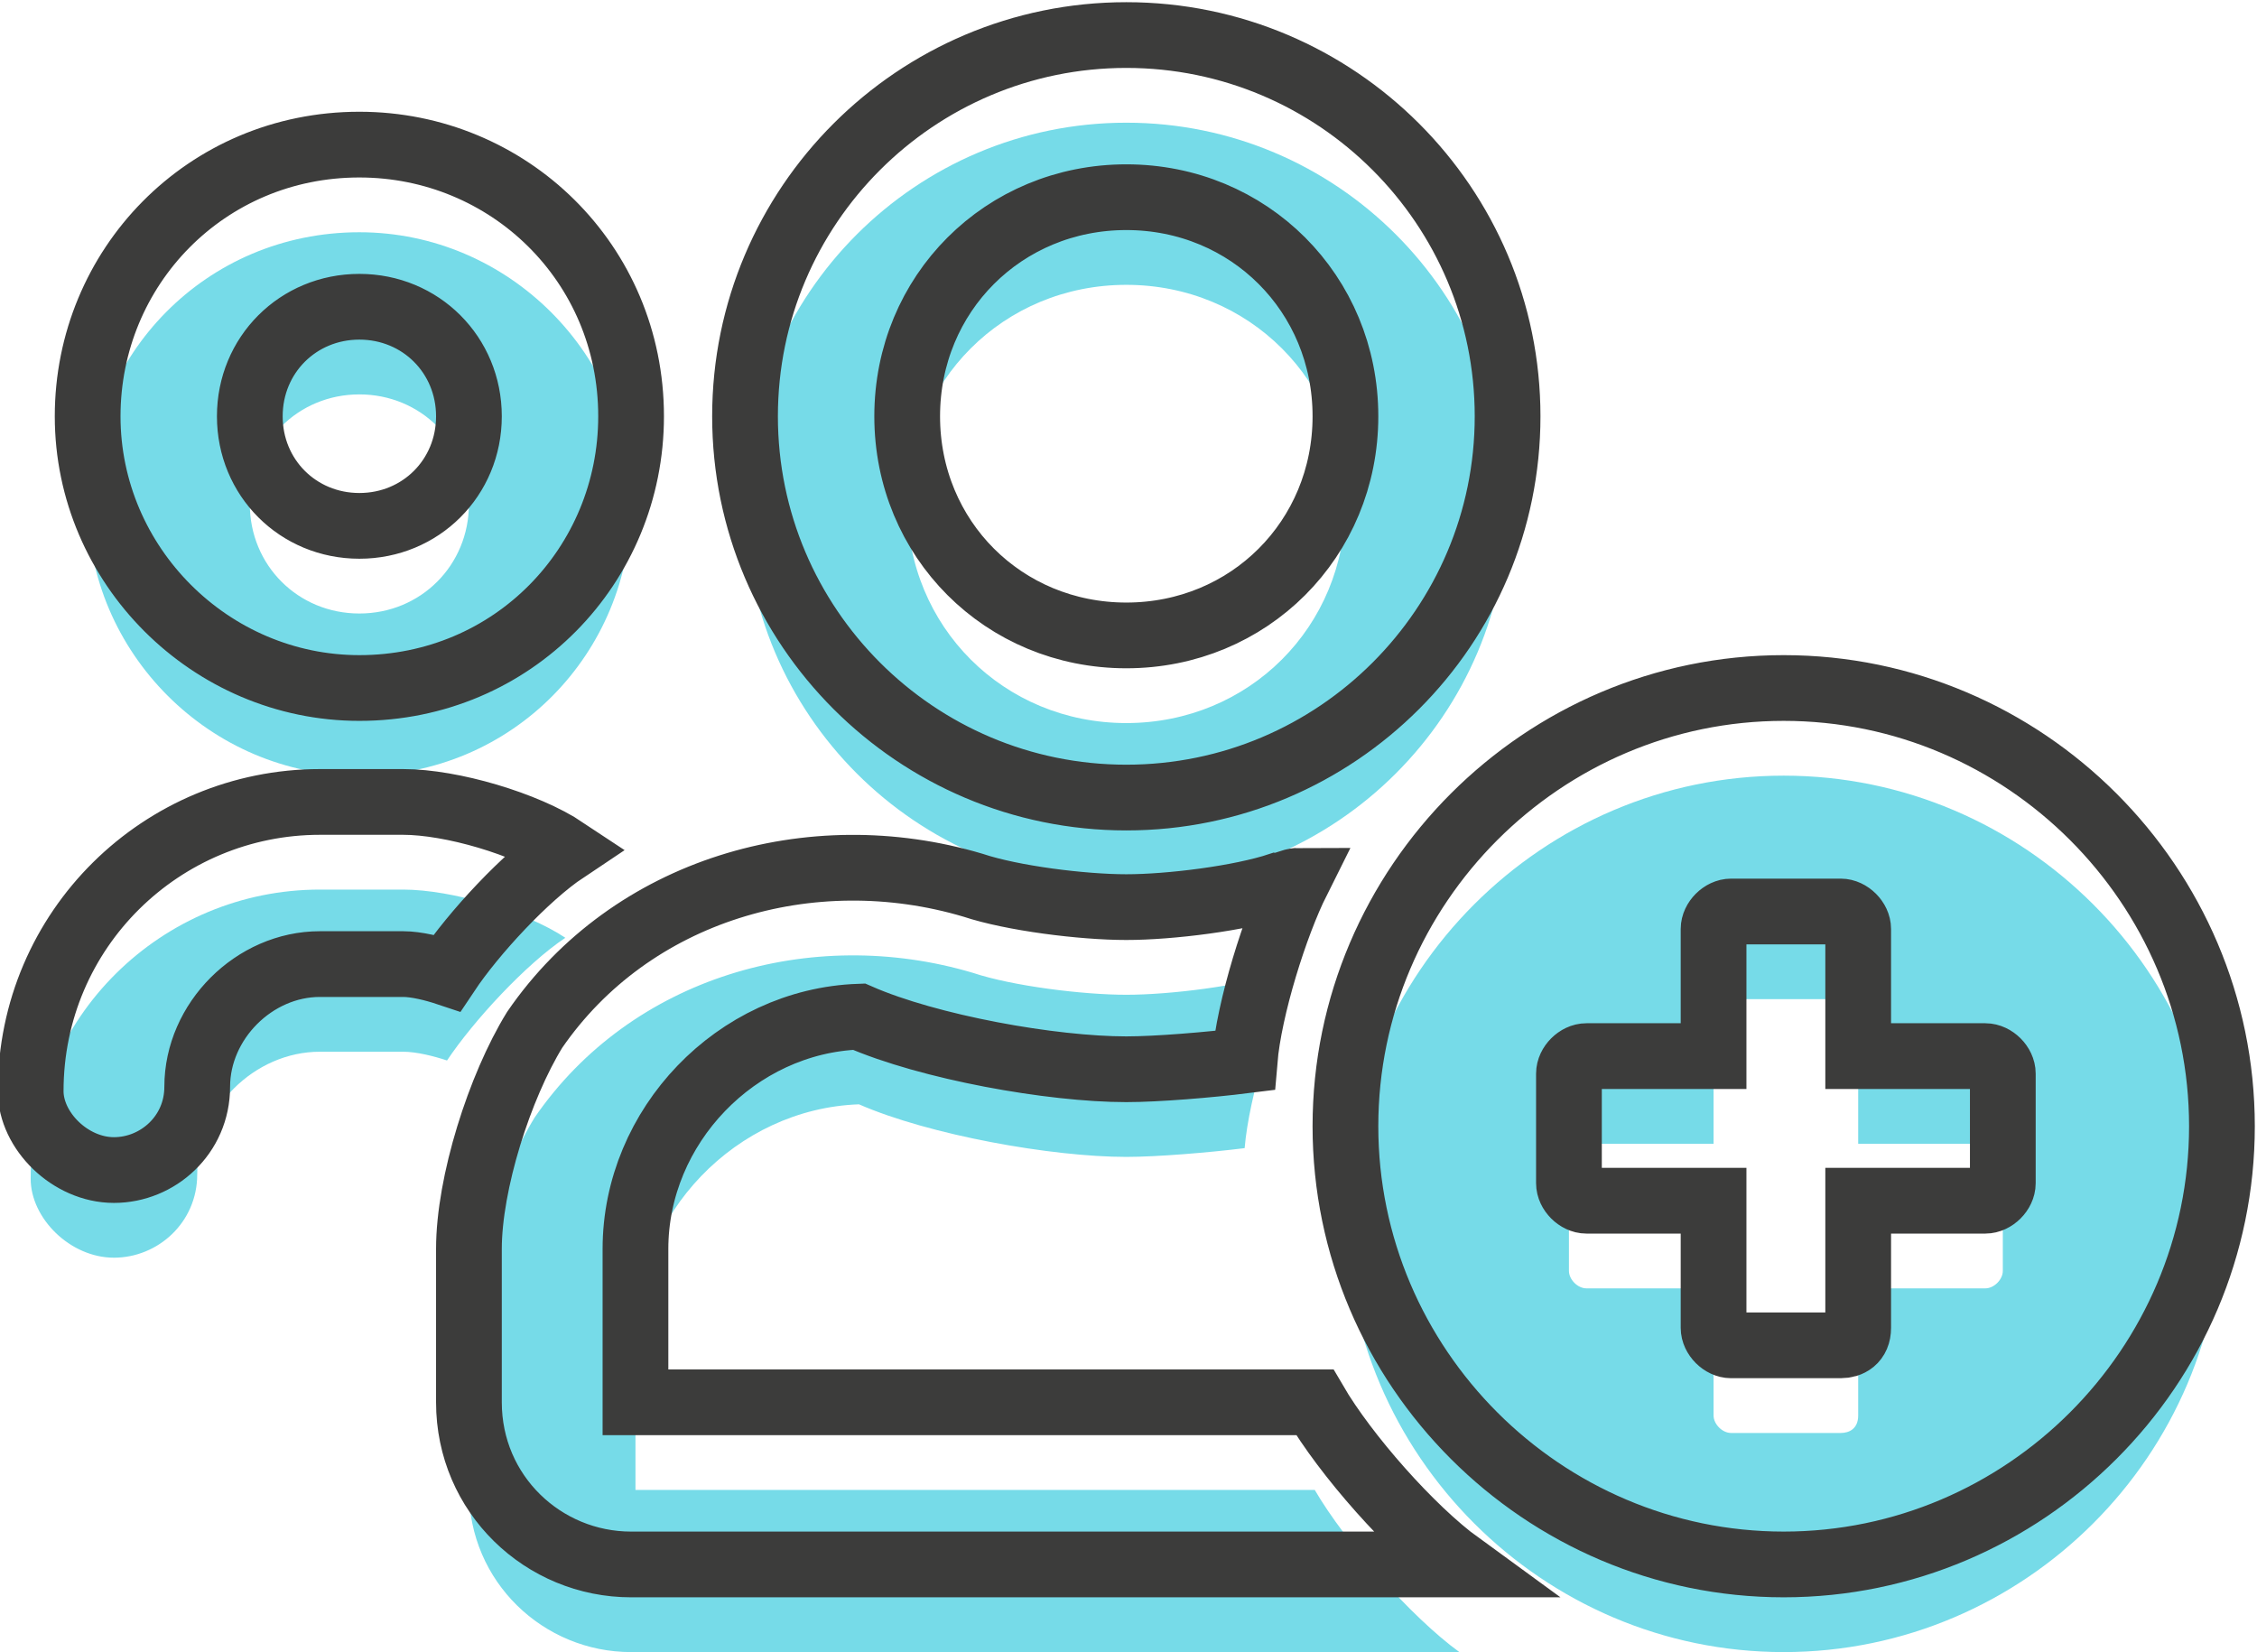
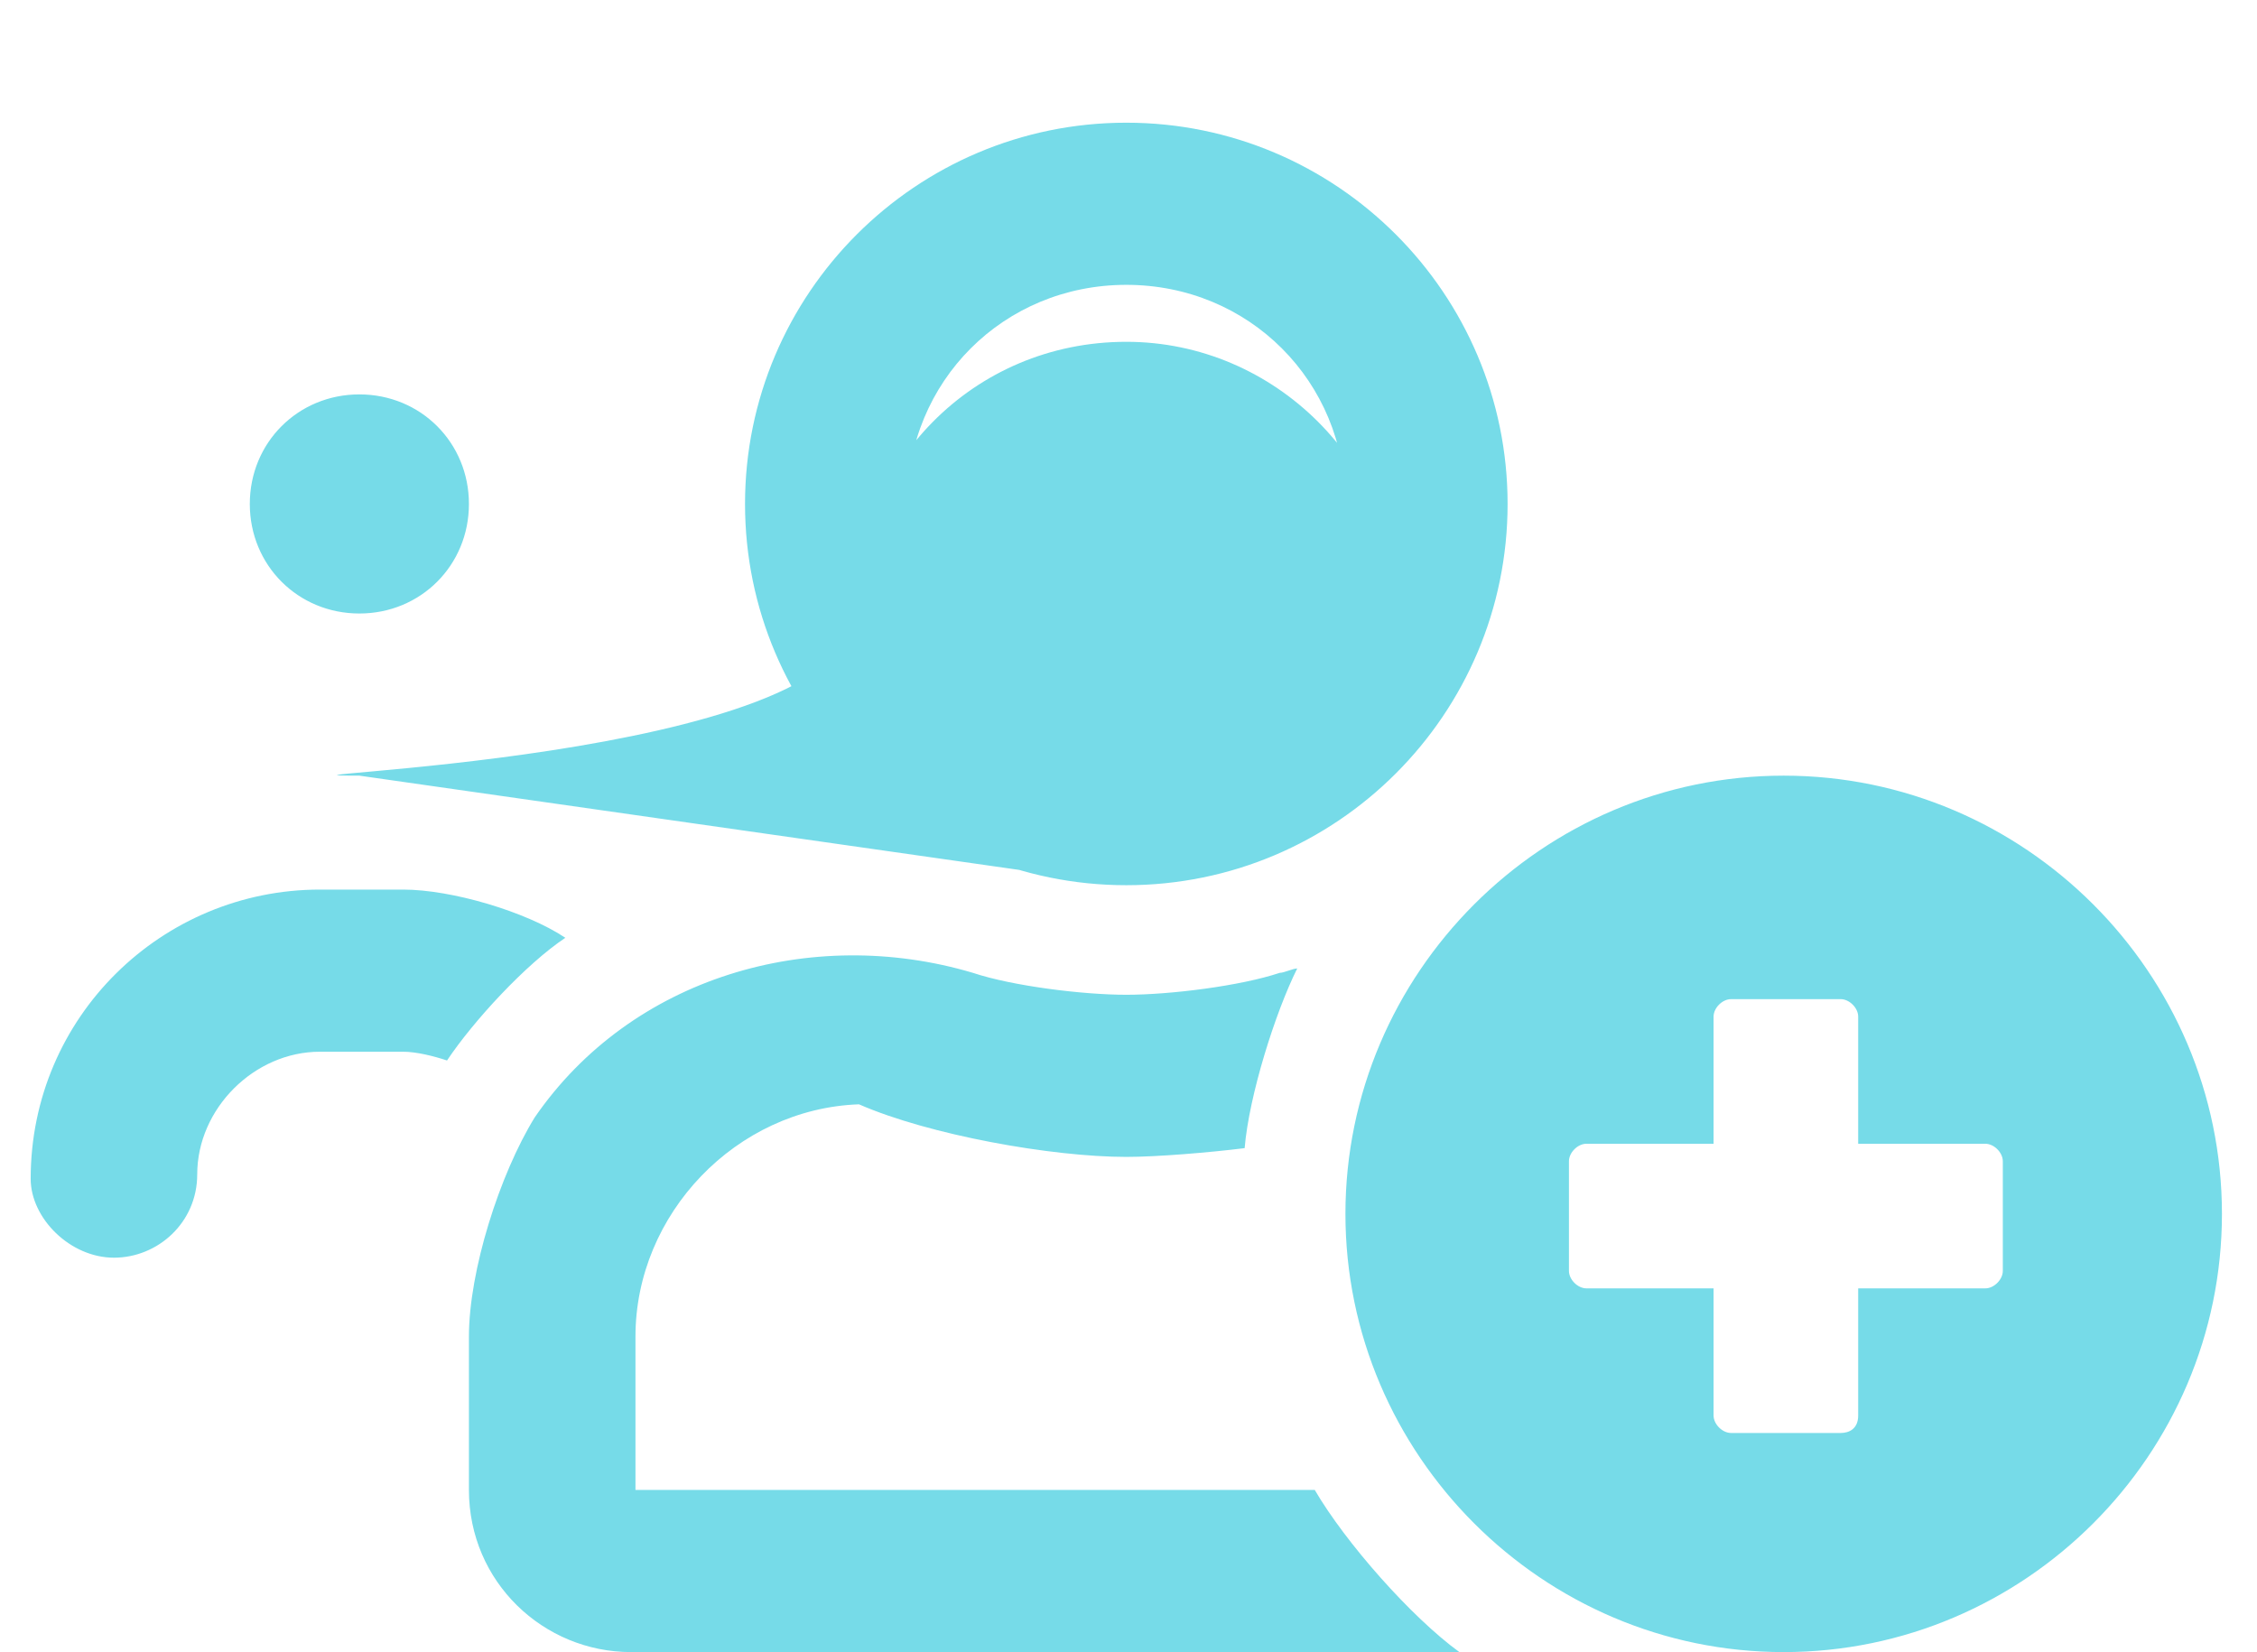
<svg xmlns="http://www.w3.org/2000/svg" version="1.1" id="Layer_1" x="0px" y="0px" viewBox="0 0 51.5 37.7" style="enable-background:new 0 0 51.5 37.7;" xml:space="preserve">
  <style type="text/css">
	.st0{fill:#FFFFFF;fill-opacity:0;}
	.st1{fill:#76DBE8;}
	.st2{fill:#FFFFFF;fill-opacity:0;stroke:#3C3C3B;stroke-width:1.5;}
</style>
  <g id="Artwork">
    <g id="_x31_.-Home" transform="translate(-1087, -661)">
      <g id="UX-Selector" transform="translate(380, 644)">
        <g id="Join" transform="translate(620, 0)">
          <g id="Join-Icon" transform="translate(131, 60)">
            <g id="_xF830_">
              <g>
                <path id="path-2" class="st0" d="M-18.3-22.8c4.8,0,8.7-3.9,8.7-8.7s-3.9-8.7-8.7-8.7s-8.7,3.9-8.7,8.7v0         C-27-26.7-23.1-22.8-18.3-22.8L-18.3-22.8z M-35.8-25.3c3.5,0,6.2-2.8,6.2-6.2s-2.8-6.2-6.2-6.2c-3.5,0-6.2,2.8-6.2,6.2         S-39.2-25.3-35.8-25.3z M-18.3-26.5c-2.8,0-5-2.2-5-5c0-2.8,2.2-5,5-5c2.8,0,5,2.2,5,5S-15.5-26.5-18.3-26.5z M-35.8-29         c-1.4,0-2.5-1.1-2.5-2.5c0-1.4,1.1-2.5,2.5-2.5c1.4,0,2.5,1.1,2.5,2.5C-33.3-30.1-34.4-29-35.8-29z M-3.3-5.3         c5.5,0,10-4.5,10-10s-4.5-10-10-10s-10,4.5-10,10S-8.8-5.3-3.3-5.3z M-41.4-14.3c1,0,1.9-0.8,1.9-1.9c0-1.5,1.3-2.8,2.8-2.8         h1.9c0.3,0,0.7,0.1,1,0.2c0.6-0.9,1.8-2.2,2.7-2.8c-0.9-0.6-2.6-1.1-3.7-1.1h-1.9c-3.6,0-6.6,2.9-6.6,6.6         C-43.3-15.2-42.4-14.3-41.4-14.3z M-10.7-5.3C-11.8-6.1-13.3-7.8-14-9h-15.5v-3.5c0-2.8,2.3-5.2,5.1-5.3         c1.6,0.7,4.4,1.2,6.1,1.2c0.7,0,1.9-0.1,2.7-0.2c0.1-1.2,0.7-3.1,1.2-4.1c-0.1,0-0.3,0.1-0.4,0.1c-0.9,0.3-2.5,0.5-3.5,0.5         c-1,0-2.6-0.2-3.5-0.5c-3.7-1.1-7.8,0.1-10,3.3c-0.8,1.3-1.5,3.5-1.5,5V-9c0,2.1,1.7,3.7,3.7,3.7H-10.7z M-2-10.3h-2.5         c-0.2,0-0.4-0.2-0.4-0.4v-2.9h-2.9c-0.2,0-0.4-0.2-0.4-0.4v-2.5c0-0.2,0.2-0.4,0.4-0.4h2.9v-2.9c0-0.2,0.2-0.4,0.4-0.4H-2         c0.2,0,0.4,0.2,0.4,0.4v2.9h2.9c0.2,0,0.4,0.2,0.4,0.4v2.5c0,0.2-0.2,0.4-0.4,0.4h-2.9v2.9C-1.6-10.4-1.8-10.3-2-10.3z" />
              </g>
              <g>
-                 <path id="path-2_1_" class="st1" d="M-18.3-22.8c4.8,0,8.7-3.9,8.7-8.7s-3.9-8.7-8.7-8.7s-8.7,3.9-8.7,8.7v0         C-27-26.7-23.1-22.8-18.3-22.8L-18.3-22.8z M-35.8-25.3c3.5,0,6.2-2.8,6.2-6.2s-2.8-6.2-6.2-6.2c-3.5,0-6.2,2.8-6.2,6.2         S-39.2-25.3-35.8-25.3z M-18.3-26.5c-2.8,0-5-2.2-5-5c0-2.8,2.2-5,5-5c2.8,0,5,2.2,5,5S-15.5-26.5-18.3-26.5z M-35.8-29         c-1.4,0-2.5-1.1-2.5-2.5c0-1.4,1.1-2.5,2.5-2.5c1.4,0,2.5,1.1,2.5,2.5C-33.3-30.1-34.4-29-35.8-29z M-3.3-5.3         c5.5,0,10-4.5,10-10s-4.5-10-10-10s-10,4.5-10,10S-8.8-5.3-3.3-5.3z M-41.4-14.3c1,0,1.9-0.8,1.9-1.9c0-1.5,1.3-2.8,2.8-2.8         h1.9c0.3,0,0.7,0.1,1,0.2c0.6-0.9,1.8-2.2,2.7-2.8c-0.9-0.6-2.6-1.1-3.7-1.1h-1.9c-3.6,0-6.6,2.9-6.6,6.6         C-43.3-15.2-42.4-14.3-41.4-14.3z M-10.7-5.3C-11.8-6.1-13.3-7.8-14-9h-15.5v-3.5c0-2.8,2.3-5.2,5.1-5.3         c1.6,0.7,4.4,1.2,6.1,1.2c0.7,0,1.9-0.1,2.7-0.2c0.1-1.2,0.7-3.1,1.2-4.1c-0.1,0-0.3,0.1-0.4,0.1c-0.9,0.3-2.5,0.5-3.5,0.5         c-1,0-2.6-0.2-3.5-0.5c-3.7-1.1-7.8,0.1-10,3.3c-0.8,1.3-1.5,3.5-1.5,5V-9c0,2.1,1.7,3.7,3.7,3.7H-10.7z M-2-10.3h-2.5         c-0.2,0-0.4-0.2-0.4-0.4v-2.9h-2.9c-0.2,0-0.4-0.2-0.4-0.4v-2.5c0-0.2,0.2-0.4,0.4-0.4h2.9v-2.9c0-0.2,0.2-0.4,0.4-0.4H-2         c0.2,0,0.4,0.2,0.4,0.4v2.9h2.9c0.2,0,0.4,0.2,0.4,0.4v2.5c0,0.2-0.2,0.4-0.4,0.4h-2.9v2.9C-1.6-10.4-1.8-10.3-2-10.3z" />
+                 <path id="path-2_1_" class="st1" d="M-18.3-22.8c4.8,0,8.7-3.9,8.7-8.7s-3.9-8.7-8.7-8.7s-8.7,3.9-8.7,8.7v0         C-27-26.7-23.1-22.8-18.3-22.8L-18.3-22.8z c3.5,0,6.2-2.8,6.2-6.2s-2.8-6.2-6.2-6.2c-3.5,0-6.2,2.8-6.2,6.2         S-39.2-25.3-35.8-25.3z M-18.3-26.5c-2.8,0-5-2.2-5-5c0-2.8,2.2-5,5-5c2.8,0,5,2.2,5,5S-15.5-26.5-18.3-26.5z M-35.8-29         c-1.4,0-2.5-1.1-2.5-2.5c0-1.4,1.1-2.5,2.5-2.5c1.4,0,2.5,1.1,2.5,2.5C-33.3-30.1-34.4-29-35.8-29z M-3.3-5.3         c5.5,0,10-4.5,10-10s-4.5-10-10-10s-10,4.5-10,10S-8.8-5.3-3.3-5.3z M-41.4-14.3c1,0,1.9-0.8,1.9-1.9c0-1.5,1.3-2.8,2.8-2.8         h1.9c0.3,0,0.7,0.1,1,0.2c0.6-0.9,1.8-2.2,2.7-2.8c-0.9-0.6-2.6-1.1-3.7-1.1h-1.9c-3.6,0-6.6,2.9-6.6,6.6         C-43.3-15.2-42.4-14.3-41.4-14.3z M-10.7-5.3C-11.8-6.1-13.3-7.8-14-9h-15.5v-3.5c0-2.8,2.3-5.2,5.1-5.3         c1.6,0.7,4.4,1.2,6.1,1.2c0.7,0,1.9-0.1,2.7-0.2c0.1-1.2,0.7-3.1,1.2-4.1c-0.1,0-0.3,0.1-0.4,0.1c-0.9,0.3-2.5,0.5-3.5,0.5         c-1,0-2.6-0.2-3.5-0.5c-3.7-1.1-7.8,0.1-10,3.3c-0.8,1.3-1.5,3.5-1.5,5V-9c0,2.1,1.7,3.7,3.7,3.7H-10.7z M-2-10.3h-2.5         c-0.2,0-0.4-0.2-0.4-0.4v-2.9h-2.9c-0.2,0-0.4-0.2-0.4-0.4v-2.5c0-0.2,0.2-0.4,0.4-0.4h2.9v-2.9c0-0.2,0.2-0.4,0.4-0.4H-2         c0.2,0,0.4,0.2,0.4,0.4v2.9h2.9c0.2,0,0.4,0.2,0.4,0.4v2.5c0,0.2-0.2,0.4-0.4,0.4h-2.9v2.9C-1.6-10.4-1.8-10.3-2-10.3z" />
              </g>
            </g>
-             <path id="_xF830__1_" class="st2" d="M-18.3-24.8c4.8,0,8.7-3.9,8.7-8.7c0-4.8-3.9-8.7-8.7-8.7s-8.7,3.9-8.7,8.7v0       C-27-28.7-23.1-24.8-18.3-24.8L-18.3-24.8z M-35.8-27.3c3.5,0,6.2-2.8,6.2-6.2c0-3.5-2.8-6.2-6.2-6.2c-3.5,0-6.2,2.8-6.2,6.2       C-42-30.1-39.2-27.3-35.8-27.3z M-18.3-28.5c-2.8,0-5-2.2-5-5c0-2.8,2.2-5,5-5c2.8,0,5,2.2,5,5S-15.5-28.5-18.3-28.5z        M-35.8-31c-1.4,0-2.5-1.1-2.5-2.5c0-1.4,1.1-2.5,2.5-2.5c1.4,0,2.5,1.1,2.5,2.5C-33.3-32.1-34.4-31-35.8-31z M-3.3-7.3       c5.5,0,10-4.5,10-10s-4.5-10-10-10s-10,4.5-10,10S-8.8-7.3-3.3-7.3z M-41.4-16.3c1,0,1.9-0.8,1.9-1.9c0-1.5,1.3-2.8,2.8-2.8       h1.9c0.3,0,0.7,0.1,1,0.2c0.6-0.9,1.8-2.2,2.7-2.8c-0.9-0.6-2.6-1.1-3.7-1.1h-1.9c-3.6,0-6.6,2.9-6.6,6.6       C-43.3-17.2-42.4-16.3-41.4-16.3z M-10.7-7.3c-1.1-0.8-2.6-2.5-3.3-3.7h-15.5v-3.5c0-2.8,2.3-5.2,5.1-5.3       c1.6,0.7,4.4,1.2,6.1,1.2c0.7,0,1.9-0.1,2.7-0.2c0.1-1.2,0.7-3.1,1.2-4.1c-0.1,0-0.3,0.1-0.4,0.1c-0.9,0.3-2.5,0.5-3.5,0.5       c-1,0-2.6-0.2-3.5-0.5c-3.7-1.1-7.8,0.1-10,3.3c-0.8,1.3-1.5,3.5-1.5,5v3.5c0,2.1,1.7,3.7,3.7,3.7H-10.7z M-2-12.3h-2.5       c-0.2,0-0.4-0.2-0.4-0.4v-2.9h-2.9c-0.2,0-0.4-0.2-0.4-0.4v-2.5c0-0.2,0.2-0.4,0.4-0.4h2.9v-2.9c0-0.2,0.2-0.4,0.4-0.4H-2       c0.2,0,0.4,0.2,0.4,0.4v2.9h2.9c0.2,0,0.4,0.2,0.4,0.4v2.5c0,0.2-0.2,0.4-0.4,0.4h-2.9v2.9C-1.6-12.4-1.8-12.3-2-12.3z" />
          </g>
        </g>
      </g>
    </g>
  </g>
</svg>